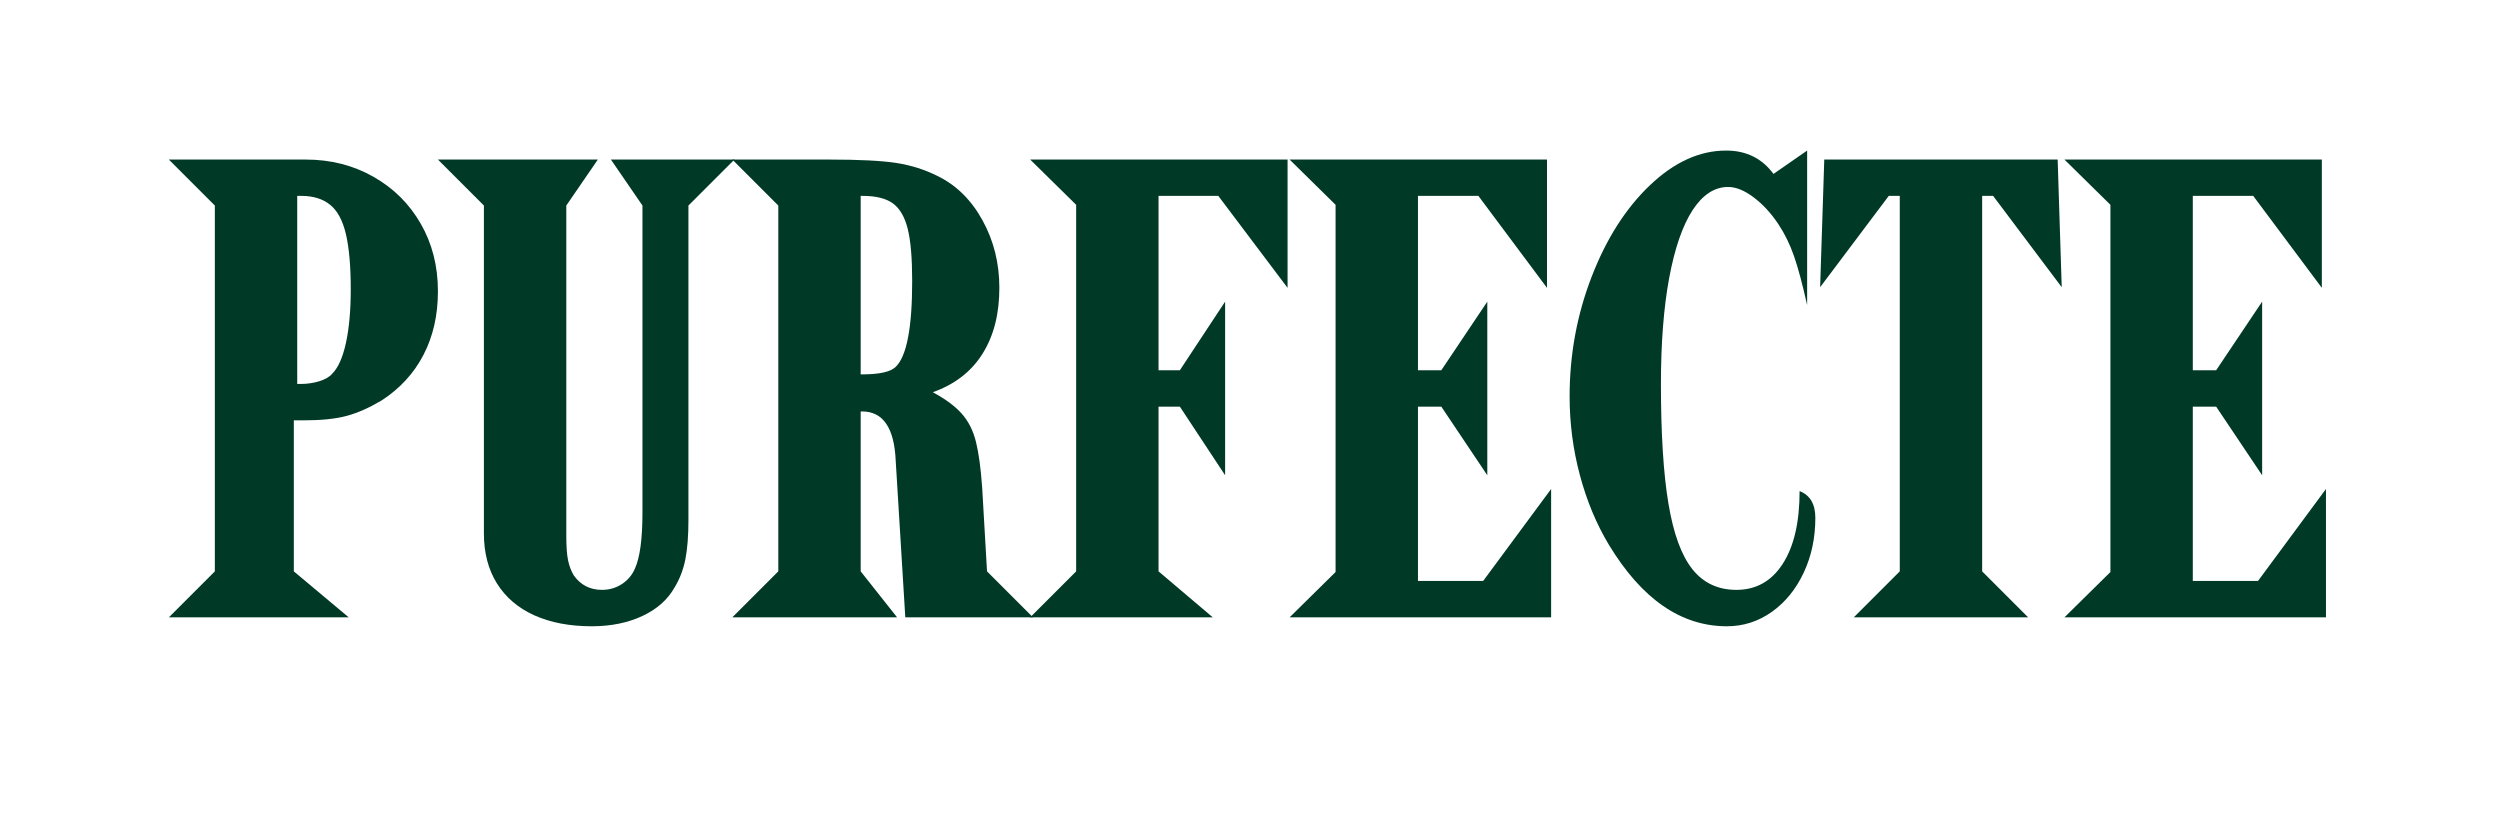
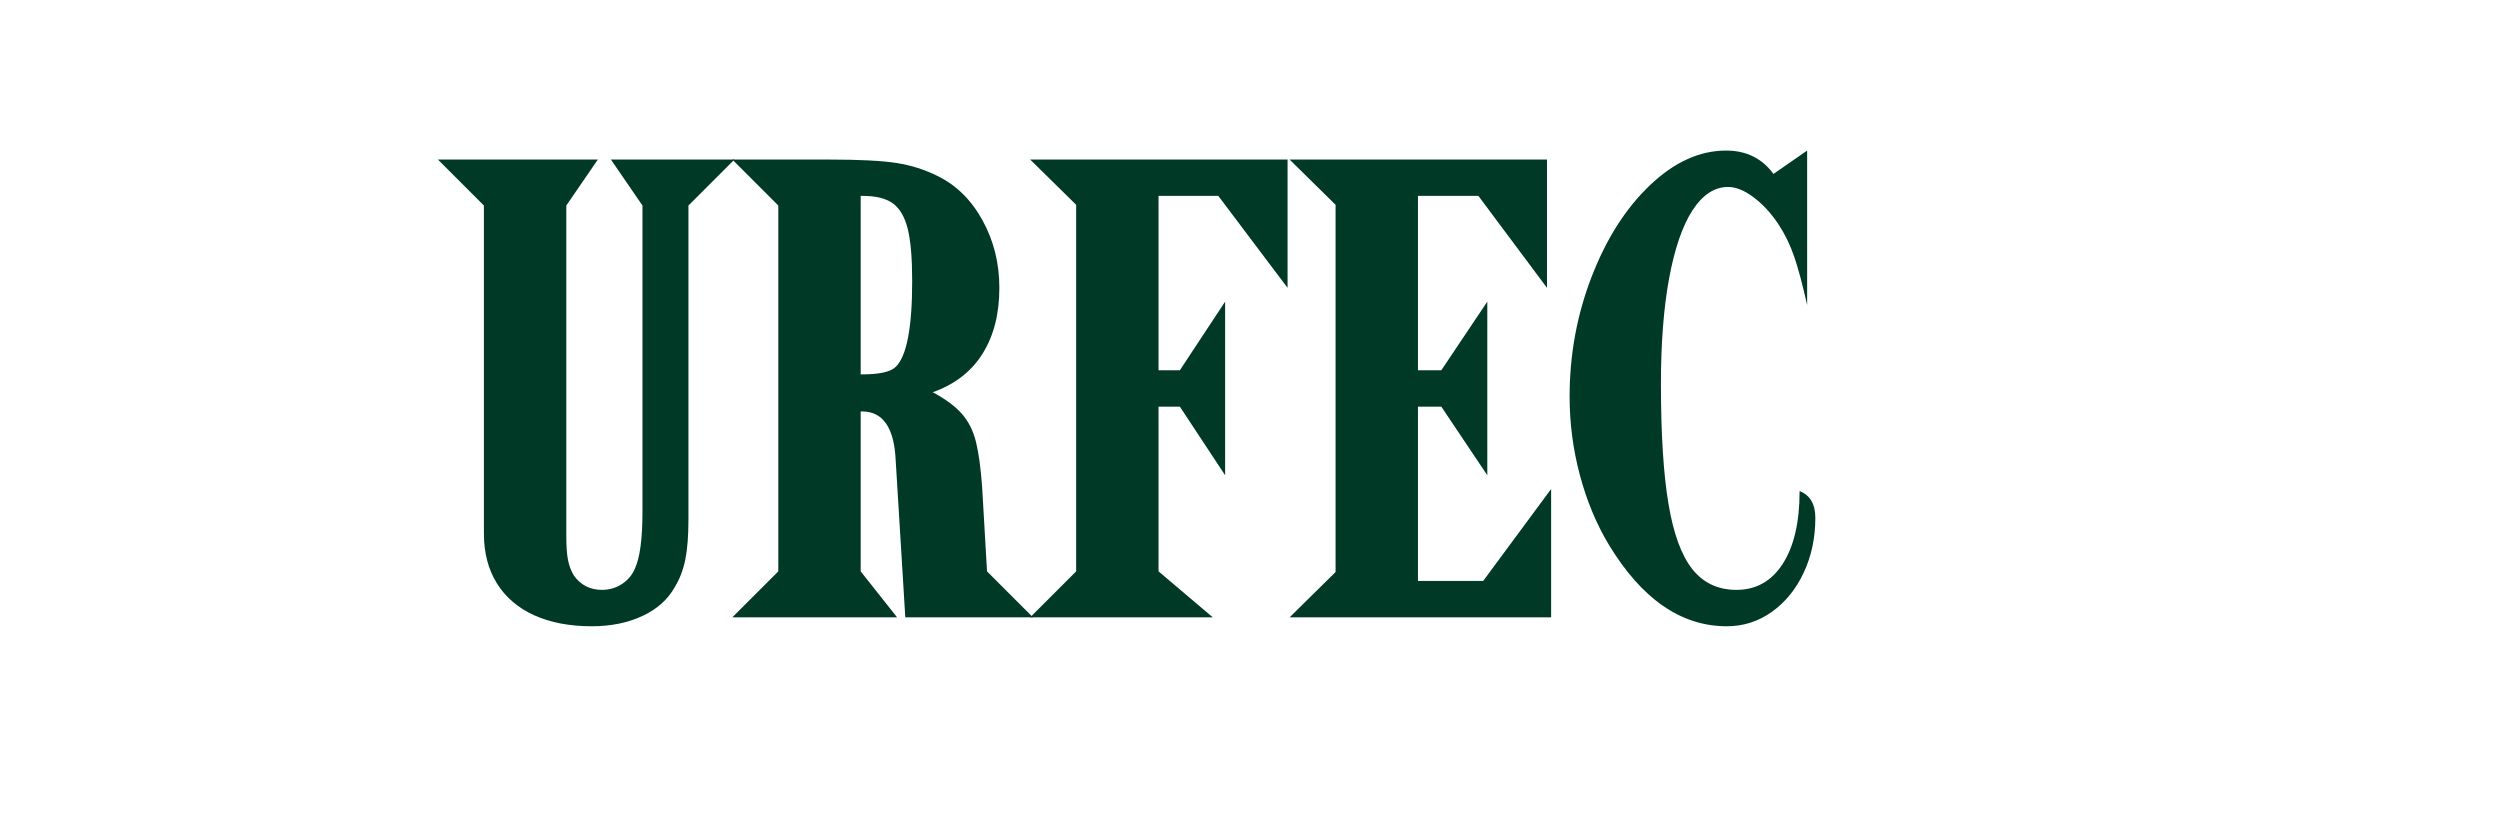
<svg xmlns="http://www.w3.org/2000/svg" version="1.0" preserveAspectRatio="xMidYMid meet" height="259" viewBox="0 0 595.5 194.25" zoomAndPan="magnify" width="794">
  <defs>
    <g />
    <clipPath id="8f6d4fdc34">
      <rect height="190" y="0" width="524" x="0" />
    </clipPath>
  </defs>
  <g transform="matrix(1, 0, 0, 1, 36, 0)">
    <g clip-path="url(#8f6d4fdc34)">
      <g fill-opacity="1" fill="#013927">
        <g transform="translate(3.737, 147.052)">
          <g>
-             <path d="M 11.438 -98.094 L 11.438 -10.953 L 0.484 0 L 43.328 0 L 30.25 -10.953 L 30.25 -46.922 L 32.531 -46.922 C 36.781 -46.922 40.211 -47.273 42.828 -47.984 C 45.453 -48.691 48.234 -49.922 51.172 -51.672 C 55.535 -54.504 58.859 -58.125 61.141 -62.531 C 63.43 -66.945 64.578 -71.988 64.578 -77.656 C 64.578 -83.656 63.211 -89.023 60.484 -93.766 C 57.766 -98.504 54.004 -102.234 49.203 -104.953 C 44.41 -107.68 39.02 -109.047 33.031 -109.047 L 0.484 -109.047 Z M 31.062 -100.391 L 32.047 -100.391 C 34.879 -100.391 37.164 -99.68 38.906 -98.266 C 40.656 -96.848 41.91 -94.504 42.672 -91.234 C 43.43 -87.961 43.812 -83.602 43.812 -78.156 C 43.812 -73.133 43.43 -68.879 42.672 -65.391 C 41.91 -61.91 40.82 -59.461 39.406 -58.047 C 38.75 -57.273 37.711 -56.672 36.297 -56.234 C 34.879 -55.805 33.406 -55.594 31.875 -55.594 L 31.062 -55.594 Z M 31.062 -100.391" />
-           </g>
+             </g>
        </g>
      </g>
      <g fill-opacity="1" fill="#013927">
        <g transform="translate(69.455, 147.052)">
          <g>
            <path d="M 40.062 -109.047 L 47.578 -98.094 L 47.578 -25.016 C 47.578 -18.691 46.977 -14.223 45.781 -11.609 C 45.125 -10.078 44.086 -8.848 42.672 -7.922 C 41.254 -7.004 39.676 -6.547 37.938 -6.547 C 35.102 -6.547 32.867 -7.688 31.234 -9.969 C 30.578 -11.062 30.113 -12.289 29.844 -13.656 C 29.57 -15.02 29.438 -16.953 29.438 -19.453 L 29.438 -98.094 L 36.953 -109.047 L -1.141 -109.047 L 9.812 -98.094 L 9.812 -19.953 C 9.812 -15.367 10.844 -11.414 12.906 -8.094 C 14.977 -4.77 17.945 -2.234 21.812 -0.484 C 25.688 1.254 30.242 2.125 35.484 2.125 C 40.055 2.125 44.086 1.305 47.578 -0.328 C 51.066 -1.961 53.629 -4.25 55.266 -7.188 C 56.461 -9.156 57.305 -11.363 57.797 -13.812 C 58.285 -16.27 58.531 -19.406 58.531 -23.219 L 58.531 -98.094 L 69.484 -109.047 Z M 40.062 -109.047" />
          </g>
        </g>
      </g>
      <g fill-opacity="1" fill="#013927">
        <g transform="translate(137.953, 147.052)">
          <g>
            <path d="M 11.438 -98.094 L 11.438 -10.953 L 0.484 0 L 39.734 0 L 31.062 -10.953 L 31.062 -49.047 L 31.391 -49.047 C 36.398 -49.047 39.07 -45.125 39.406 -37.281 L 41.688 0 L 72.109 0 L 61.156 -10.953 L 60 -30.906 C 59.676 -35.477 59.188 -39.098 58.531 -41.766 C 57.875 -44.441 56.754 -46.676 55.172 -48.469 C 53.598 -50.27 51.285 -51.988 48.234 -53.625 C 53.461 -55.477 57.41 -58.531 60.078 -62.781 C 62.754 -67.031 64.094 -72.266 64.094 -78.484 C 64.094 -84.367 62.754 -89.734 60.078 -94.578 C 57.41 -99.43 53.844 -102.945 49.375 -105.125 C 46.32 -106.656 43.051 -107.691 39.562 -108.234 C 36.07 -108.773 30.734 -109.047 23.547 -109.047 L 0.484 -109.047 Z M 31.062 -100.391 L 31.562 -100.391 C 34.719 -100.391 37.113 -99.789 38.75 -98.594 C 40.383 -97.395 41.555 -95.379 42.266 -92.547 C 42.973 -89.711 43.328 -85.566 43.328 -80.109 C 43.328 -68.992 42.02 -62.18 39.406 -59.672 C 38.207 -58.473 35.535 -57.875 31.391 -57.875 L 31.062 -57.875 Z M 31.062 -100.391" />
          </g>
        </g>
      </g>
      <g fill-opacity="1" fill="#013927">
        <g transform="translate(208.902, 147.052)">
          <g>
            <path d="M 0.484 -109.047 L 11.438 -98.266 L 11.438 -10.953 L 0.484 0 L 43.984 0 L 31.062 -10.953 L 31.062 -50.188 L 36.141 -50.188 L 46.922 -33.844 L 46.922 -75.203 L 36.141 -58.859 L 31.062 -58.859 L 31.062 -100.391 L 45.297 -100.391 L 61.797 -78.484 L 61.797 -109.047 Z M 0.484 -109.047" />
          </g>
        </g>
      </g>
      <g fill-opacity="1" fill="#013927">
        <g transform="translate(270.697, 147.052)">
          <g>
            <path d="M 61.797 -109.047 L 0.484 -109.047 L 11.438 -98.266 L 11.438 -10.797 L 0.484 0 L 62.781 0 L 62.781 -30.578 L 46.594 -8.672 L 31.062 -8.672 L 31.062 -50.188 L 36.625 -50.188 L 47.578 -33.844 L 47.578 -75.203 L 36.625 -58.859 L 31.062 -58.859 L 31.062 -100.391 L 45.453 -100.391 L 61.797 -78.484 Z M 61.797 -109.047" />
          </g>
        </g>
      </g>
      <g fill-opacity="1" fill="#013927">
        <g transform="translate(334.617, 147.052)">
          <g>
            <path d="M 51.828 -105.625 C 49.098 -109.332 45.336 -111.188 40.547 -111.188 C 34.223 -111.188 28.172 -108.43 22.391 -102.922 C 16.617 -97.422 11.988 -90.145 8.5 -81.094 C 5.008 -72.051 3.266 -62.566 3.266 -52.641 C 3.266 -46.211 4.082 -39.945 5.719 -33.844 C 7.352 -27.738 9.645 -22.234 12.594 -17.328 C 20.438 -4.359 29.812 2.125 40.719 2.125 C 44.633 2.125 48.203 0.984 51.422 -1.297 C 54.641 -3.586 57.172 -6.695 59.016 -10.625 C 60.867 -14.551 61.797 -18.91 61.797 -23.703 C 61.797 -26.973 60.547 -29.098 58.047 -30.078 C 58.047 -22.672 56.707 -16.895 54.031 -12.75 C 51.363 -8.613 47.688 -6.547 43 -6.547 C 38.633 -6.547 35.145 -8.176 32.531 -11.438 C 29.914 -14.707 28.008 -19.91 26.812 -27.047 C 25.613 -34.191 25.016 -43.707 25.016 -55.594 C 25.016 -65.289 25.664 -73.68 26.969 -80.766 C 28.281 -87.848 30.133 -93.242 32.531 -96.953 C 34.938 -100.66 37.77 -102.516 41.031 -102.516 C 42.883 -102.516 44.898 -101.695 47.078 -100.062 C 49.266 -98.426 51.227 -96.301 52.969 -93.688 C 54.5 -91.395 55.754 -88.832 56.734 -86 C 57.711 -83.164 58.75 -79.297 59.844 -74.391 L 59.844 -111.188 Z M 51.828 -105.625" />
          </g>
        </g>
      </g>
      <g fill-opacity="1" fill="#013927">
        <g transform="translate(397.556, 147.052)">
          <g>
-             <path d="M 56.578 -109.047 L 0.984 -109.047 L 0 -78.641 L 16.344 -100.391 L 18.969 -100.391 L 18.969 -10.953 L 8.016 0 L 49.547 0 L 38.594 -10.953 L 38.594 -100.391 L 41.203 -100.391 L 57.547 -78.641 Z M 56.578 -109.047" />
-           </g>
+             </g>
        </g>
      </g>
      <g fill-opacity="1" fill="#013927">
        <g transform="translate(455.264, 147.052)">
          <g>
-             <path d="M 61.797 -109.047 L 0.484 -109.047 L 11.438 -98.266 L 11.438 -10.797 L 0.484 0 L 62.781 0 L 62.781 -30.578 L 46.594 -8.672 L 31.062 -8.672 L 31.062 -50.188 L 36.625 -50.188 L 47.578 -33.844 L 47.578 -75.203 L 36.625 -58.859 L 31.062 -58.859 L 31.062 -100.391 L 45.453 -100.391 L 61.797 -78.484 Z M 61.797 -109.047" />
-           </g>
+             </g>
        </g>
      </g>
    </g>
  </g>
</svg>